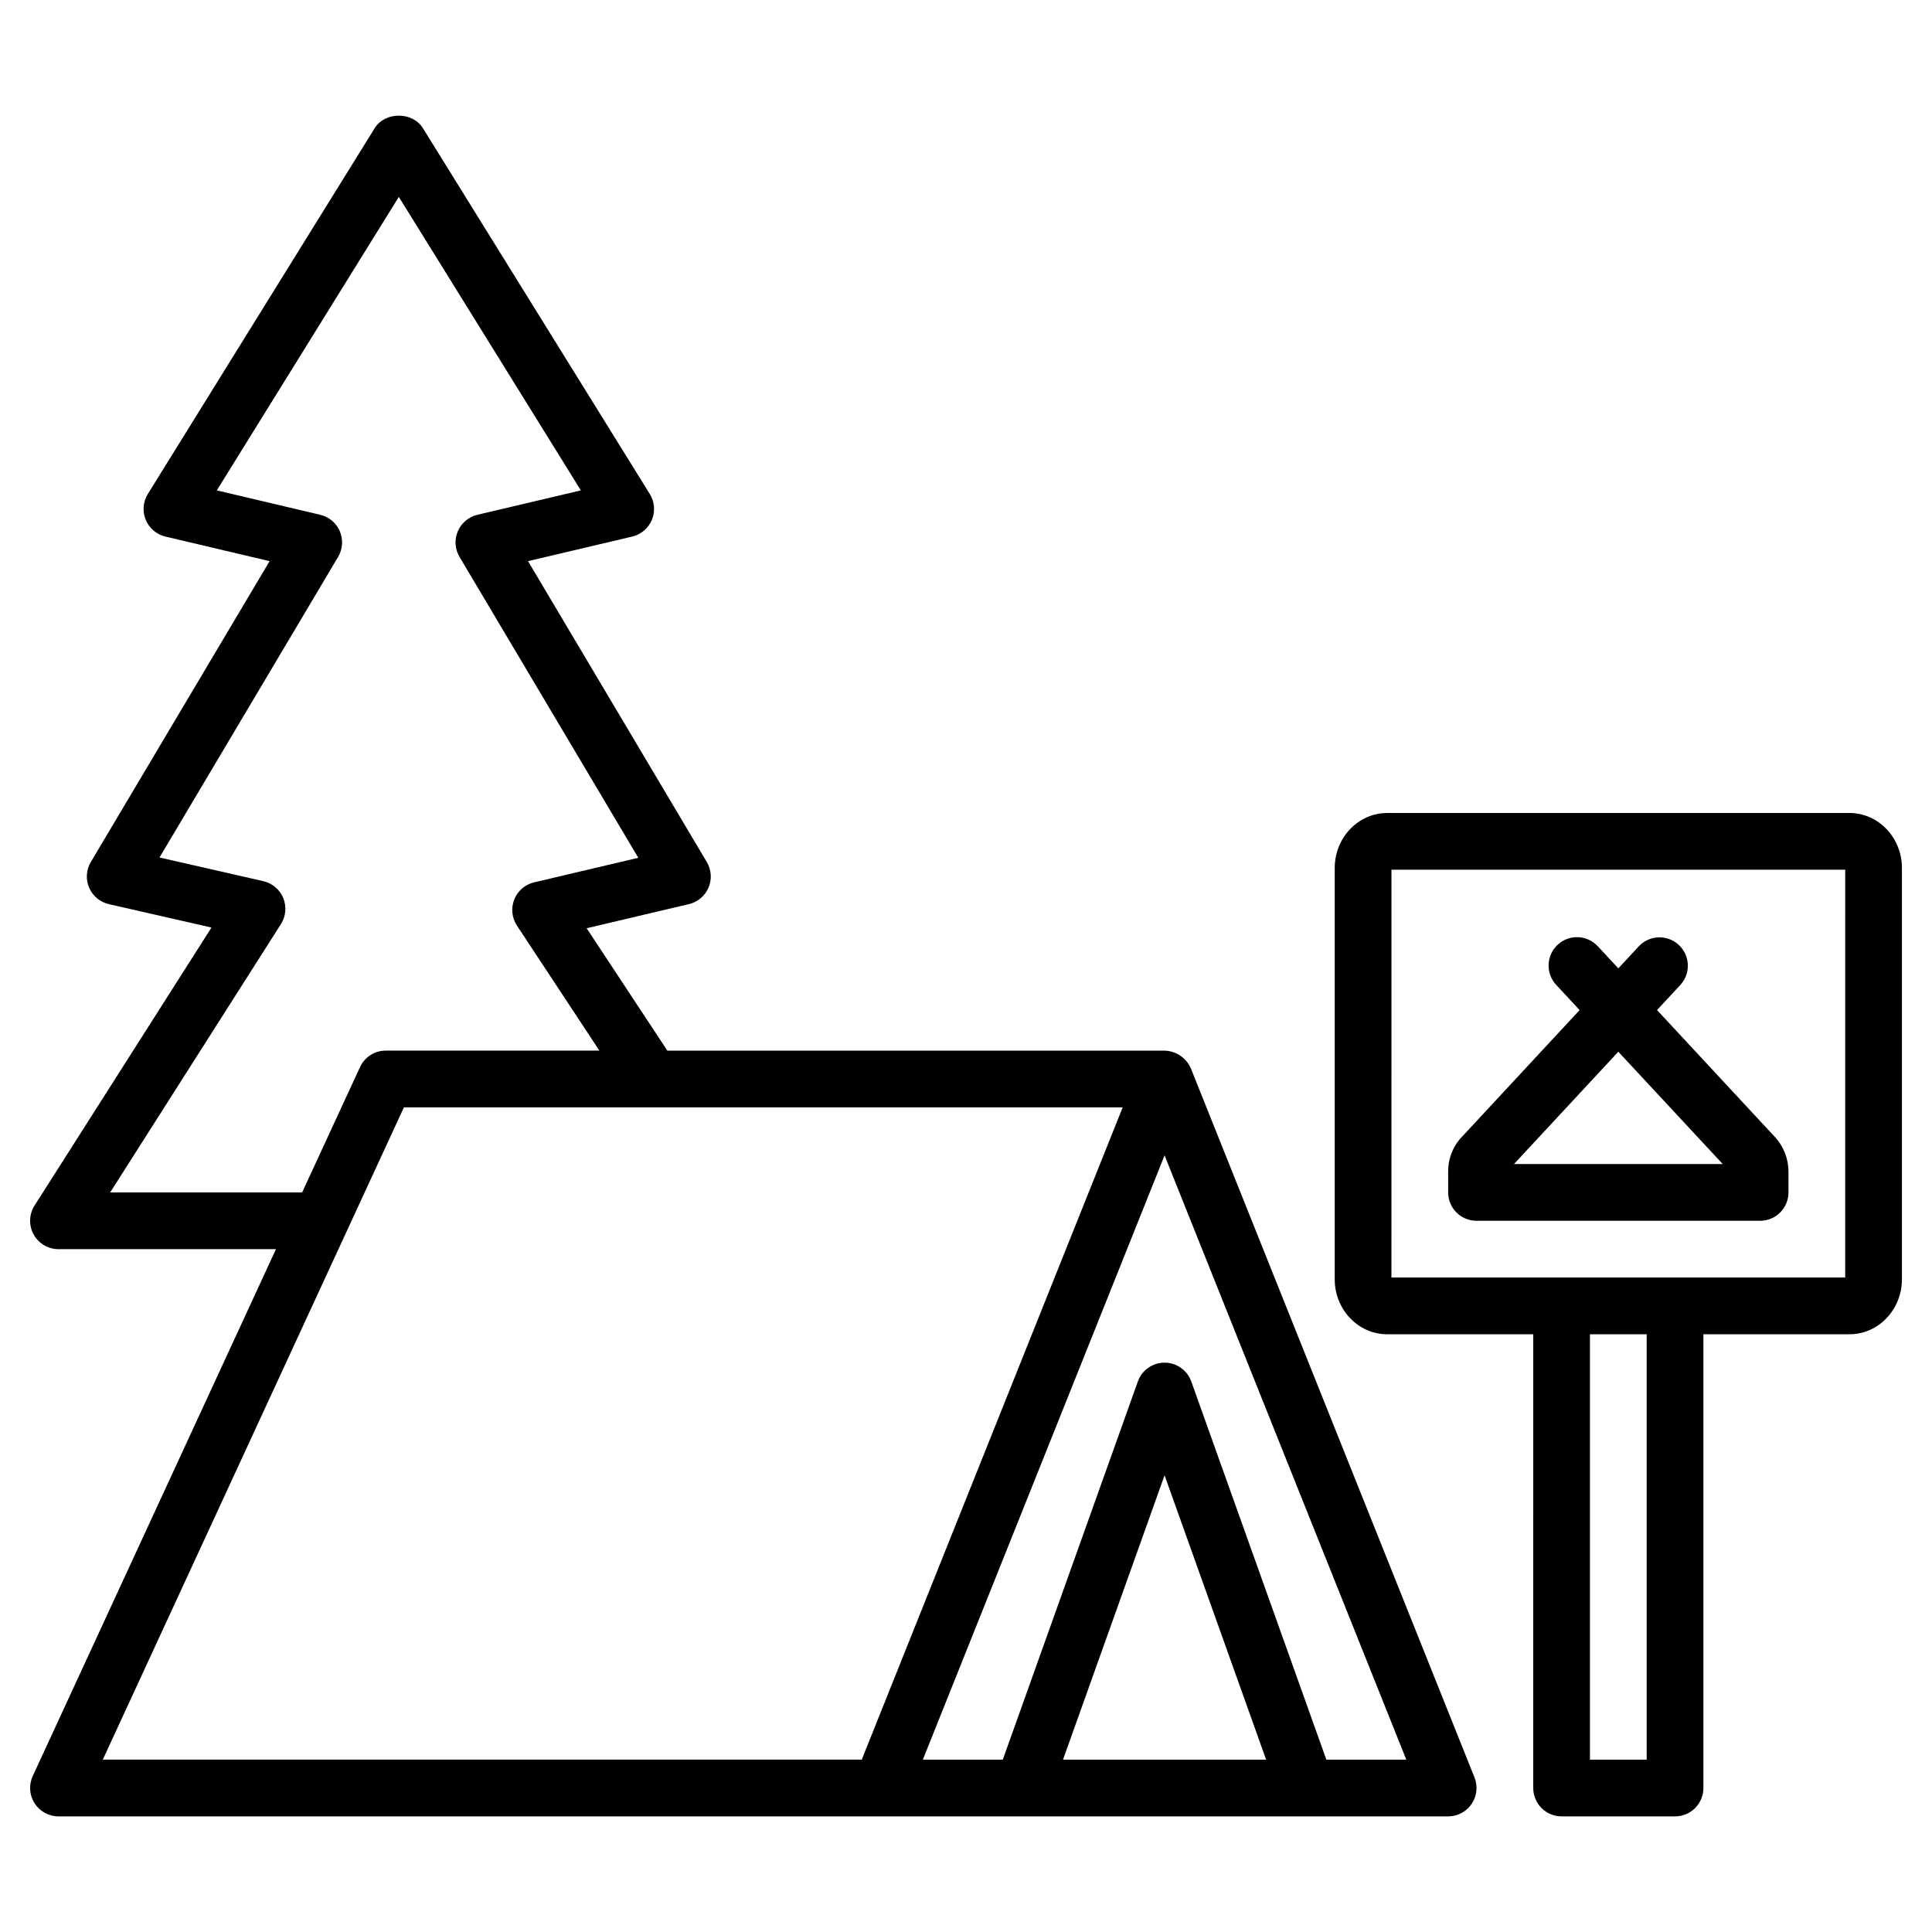
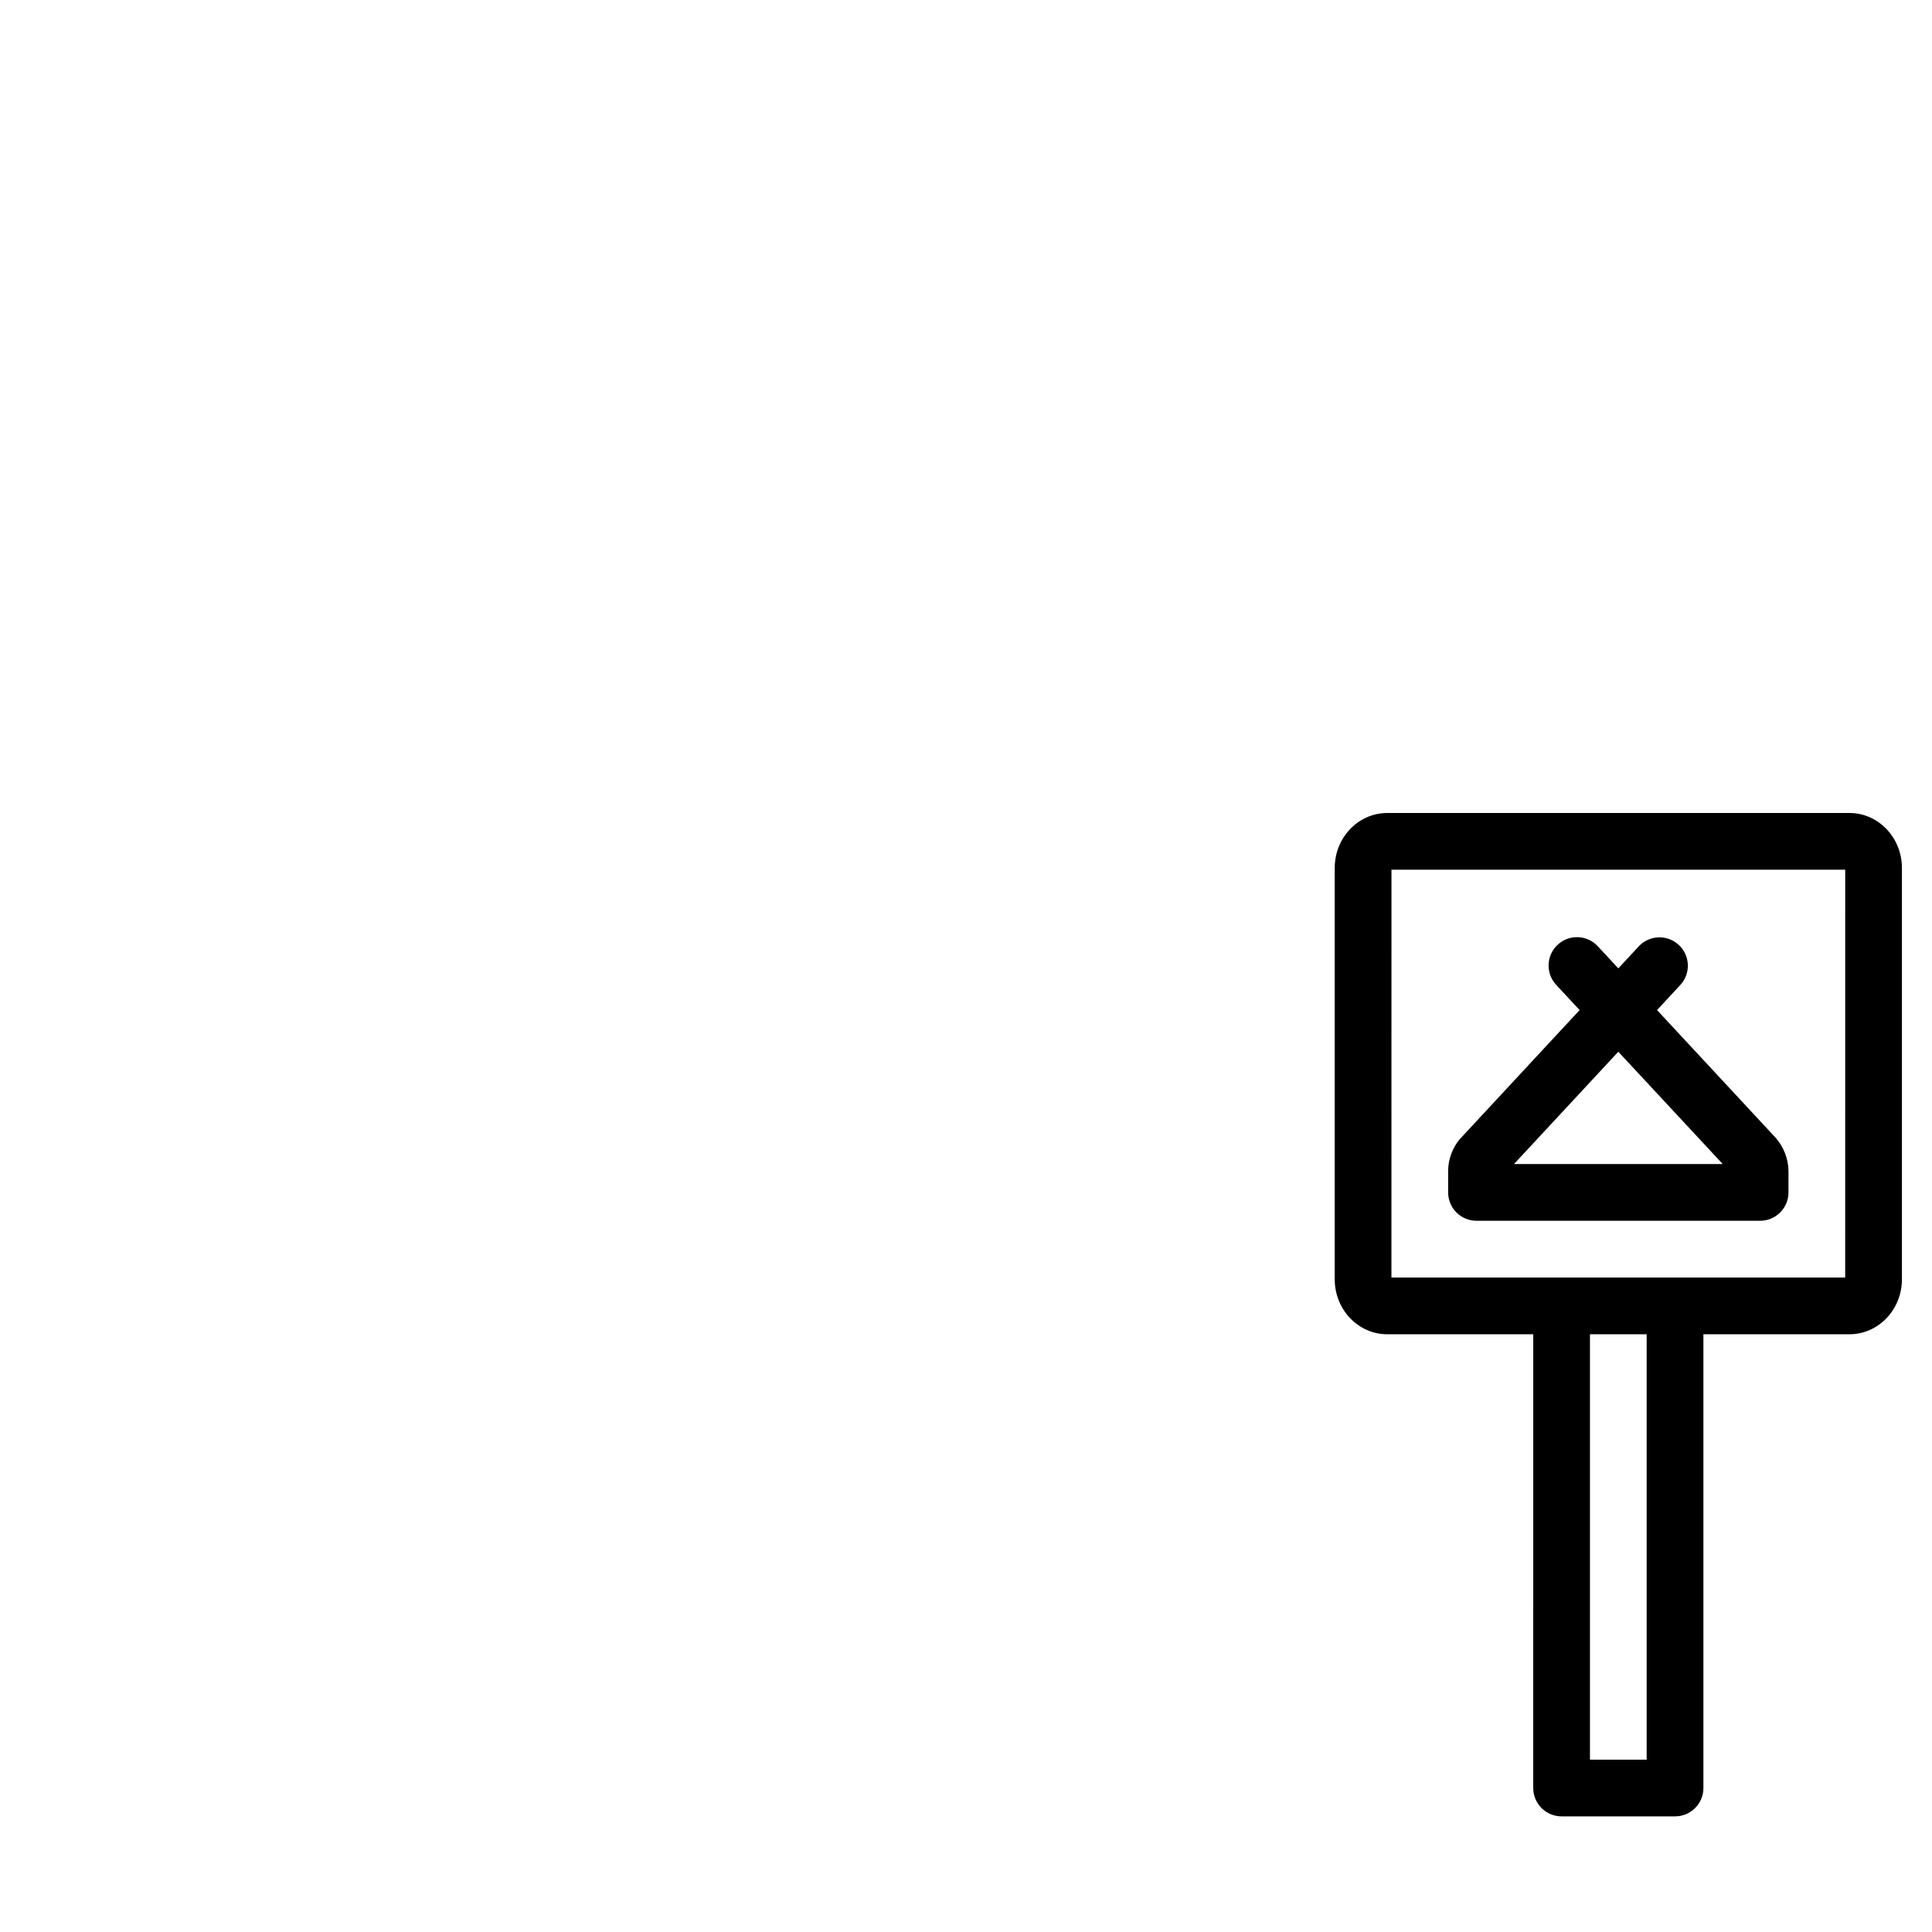
<svg xmlns="http://www.w3.org/2000/svg" fill="#000000" width="800px" height="800px" version="1.1" viewBox="144 144 512 512">
  <g>
-     <path d="m159.5 625.36h368.28c2.492-0.004 4.82-1.238 6.219-3.305 1.398-2.062 1.684-4.684 0.762-7l-75.16-187.9c-1.207-2.797-3.93-4.641-6.977-4.727h-131.77l-21.387-32.434 27.105-6.394h0.004c2.328-0.551 4.254-2.176 5.191-4.379 0.934-2.203 0.766-4.719-0.457-6.777l-47.379-79.738 27.613-6.512v0.004c2.352-0.559 4.293-2.215 5.215-4.449 0.926-2.234 0.719-4.777-0.555-6.832l-60.133-96.957c-2.746-4.418-10.027-4.418-12.773 0l-60.125 96.957c-1.273 2.055-1.48 4.598-0.555 6.832 0.922 2.234 2.863 3.891 5.215 4.449l27.613 6.512-47.379 79.738v-0.004c-1.227 2.066-1.391 4.594-0.445 6.801 0.945 2.207 2.891 3.828 5.234 4.363l27.188 6.199-46.891 73.68c-1.469 2.316-1.562 5.246-0.242 7.652 1.32 2.402 3.844 3.898 6.586 3.902h57.637l-64.465 139.65c-1.07 2.328-0.883 5.039 0.496 7.199 1.383 2.156 3.769 3.465 6.332 3.465zm266.21-15.031 26.914-75.355 26.914 75.355zm69.789 0-35.801-100.23c-1.074-2.988-3.902-4.981-7.078-4.981-3.172 0-6.004 1.992-7.074 4.981l-35.797 100.23h-21.184l64.059-160.14 64.059 160.14zm-271.43-150.32h-50.875l45.262-71.121v-0.004c1.312-2.059 1.539-4.629 0.613-6.891-0.93-2.258-2.898-3.926-5.281-4.473l-27.516-6.277 47.332-79.66c1.223-2.059 1.391-4.574 0.457-6.777-0.934-2.203-2.863-3.828-5.191-4.379l-27.414-6.469 48.238-77.781 48.238 77.781-27.414 6.465-0.004 0.004c-2.328 0.551-4.258 2.176-5.191 4.379-0.934 2.203-0.766 4.719 0.457 6.777l47.379 79.738-27.613 6.512v-0.004c-2.391 0.566-4.352 2.262-5.262 4.543-0.906 2.285-0.641 4.863 0.707 6.914l21.852 33.137h-56.609c-2.93 0-5.594 1.707-6.824 4.367zm26.973-22.547h190.48l-69.148 172.86h-201.13z" />
    <path d="m535.29 467.52h75.16c1.992 0 3.906-0.793 5.316-2.203 1.41-1.406 2.199-3.32 2.199-5.312v-5.742c-0.062-3.219-1.266-6.312-3.391-8.734l-31.441-33.848 6.207-6.691v0.004c2.777-3.051 2.578-7.769-0.445-10.574-3.023-2.809-7.746-2.656-10.578 0.344l-5.445 5.867-5.445-5.867h-0.004c-2.824-3.047-7.582-3.223-10.625-0.398-3.047 2.824-3.223 7.582-0.398 10.629l6.211 6.691-31.812 34.262c-1.93 2.348-2.996 5.281-3.027 8.316v5.742c0 1.992 0.793 3.906 2.203 5.316 1.41 1.41 3.324 2.199 5.316 2.199zm37.578-44.801 27.676 29.77h-55.324z" />
    <path d="m648.03 483.02v-109c0-8.043-6.238-14.57-13.902-14.57l-122.51 0.004c-7.664 0-13.902 6.531-13.902 14.57v109c0 8.043 6.238 14.57 13.902 14.57h38.711l-0.004 120.25c0 1.992 0.789 3.906 2.199 5.316 1.41 1.41 3.324 2.199 5.316 2.199h30.066c1.992 0 3.906-0.789 5.312-2.199 1.41-1.41 2.203-3.324 2.203-5.316v-120.25h38.711c7.66 0 13.898-6.531 13.898-14.57zm-67.645 127.31h-15.031v-112.74h15.031zm52.609-127.77h-120.25l0.008-108.08h120.25z" />
  </g>
</svg>